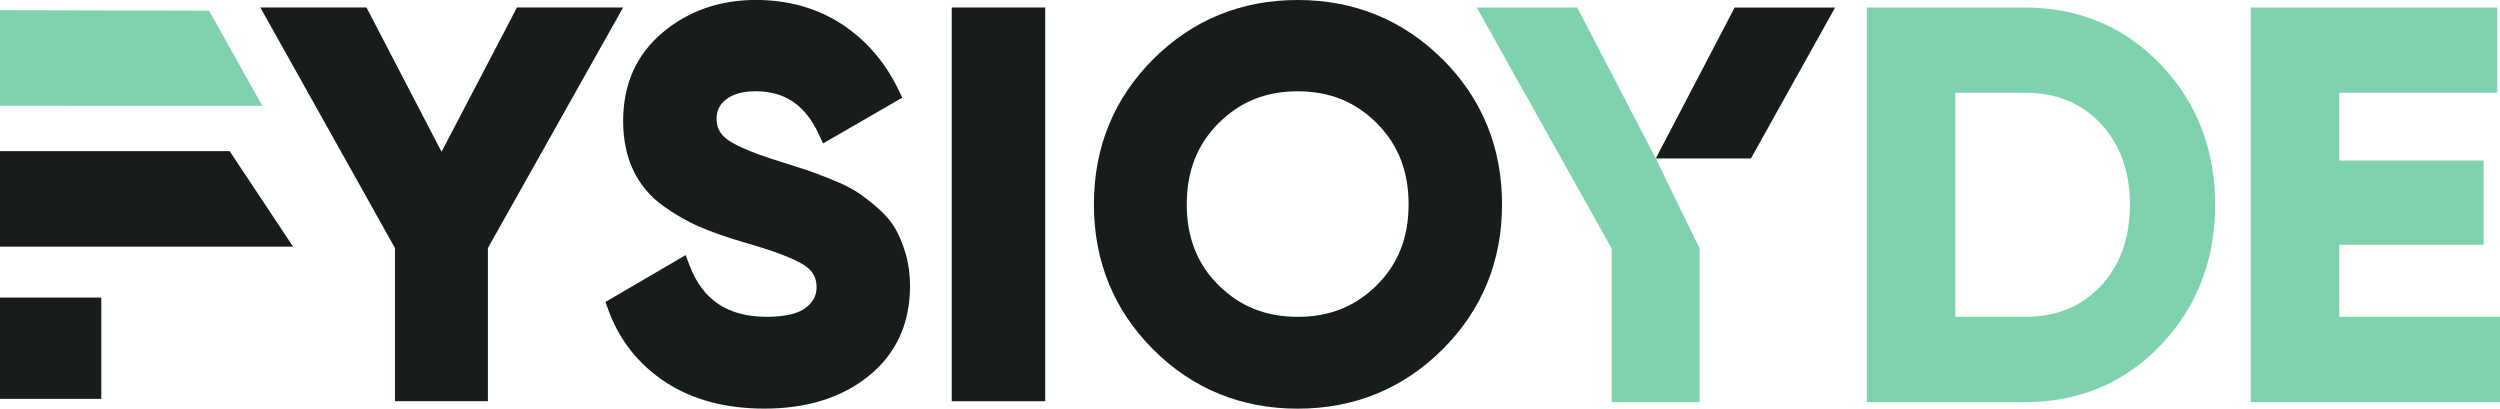
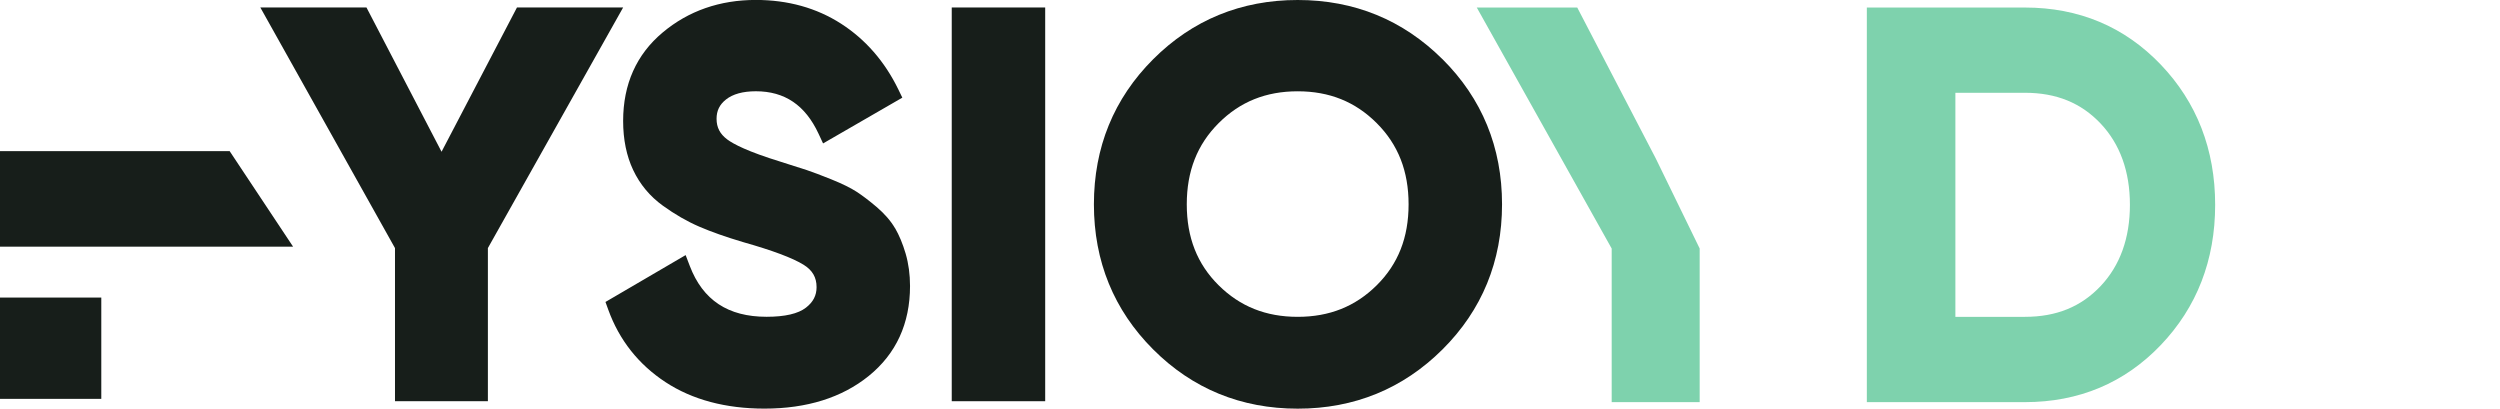
<svg xmlns="http://www.w3.org/2000/svg" id="Laag_1" viewBox="0 0 892.42 145.89">
  <defs>
    <style>.cls-1{fill:#7ed2ad;}.cls-2{fill:#171e1a;}</style>
  </defs>
  <g id="Laag_1-2">
    <polygon class="cls-2" points="184.54 2.67 157.62 54.17 130.82 2.67 92.93 2.67 141 88.56 141 143.22 174.16 143.22 174.16 88.55 222.44 2.67 184.54 2.67" />
    <path class="cls-2" d="M319.5,81.47c-1.53-2.62-3.74-5.17-6.58-7.59-2.65-2.25-5.06-4.08-7.14-5.43-2.19-1.41-5.12-2.85-8.98-4.41-3.74-1.5-6.61-2.59-8.79-3.32-2.14-.71-5.27-1.71-9.33-2.98-11.82-3.64-16.89-6.33-19.06-7.95-2.61-1.94-3.83-4.29-3.83-7.38,0-2.88,1.06-5.06,3.35-6.88,2.46-1.96,6.06-2.95,10.68-2.95,10.3,0,17.62,4.95,22.37,15.14l1.62,3.48,28.29-16.34-1.43-2.95c-4.84-9.95-11.72-17.84-20.43-23.45-8.74-5.62-18.98-8.48-30.42-8.48-12.87,0-24.06,3.9-33.25,11.6-9.38,7.85-14.13,18.48-14.13,31.59,0,6.6,1.2,12.5,3.58,17.52,2.41,5.1,5.96,9.38,10.56,12.7,4.32,3.13,8.72,5.66,13.07,7.53,4.23,1.83,9.46,3.67,15.6,5.5,10.44,2.95,17.71,5.67,21.61,8.09,3.16,1.96,4.63,4.5,4.63,7.98,0,2.99-1.2,5.32-3.79,7.33-2.78,2.17-7.51,3.26-14.05,3.26-13.78,0-22.75-5.94-27.42-18.15l-1.48-3.87-28.62,16.73,1,2.76c3.93,10.86,10.82,19.56,20.45,25.87,9.57,6.27,21.45,9.44,35.31,9.44,15.13,0,27.65-3.92,37.21-11.65,9.79-7.91,14.75-18.72,14.75-32.11,0-4.13-.53-8.03-1.57-11.58-1.03-3.5-2.3-6.55-3.77-9.08Z" />
    <rect class="cls-2" x="339.74" y="2.67" width="33.36" height="140.55" />
    <path class="cls-2" d="M514.93,21.15c-14.1-14.03-31.49-21.15-51.69-21.15s-37.57,7.12-51.6,21.15c-14.04,14.04-21.15,31.46-21.15,51.79s7.12,37.76,21.15,51.79c14.03,14.04,31.4,21.15,51.6,21.15s37.59-7.12,51.69-21.15h0c14.1-14.04,21.25-31.47,21.25-51.8s-7.15-37.76-21.25-51.8ZM435.01,43.96c7.65-7.65,16.88-11.37,28.22-11.37s20.57,3.72,28.22,11.37c7.65,7.65,11.37,17.13,11.37,28.98s-3.72,21.29-11.36,28.88c-7.65,7.59-16.89,11.28-28.23,11.28s-20.58-3.69-28.23-11.28h0c-7.64-7.58-11.36-17.03-11.36-28.88s3.72-21.33,11.37-28.98Z" />
    <rect class="cls-2" y="106.22" width="36.16" height="36.16" />
    <polygon class="cls-2" points="104.62 88.05 0 88.05 0 53.95 81.98 53.95 104.62 88.05" />
-     <path class="cls-1" d="M93.66,37.8c-31.22-.02-62.44-.04-93.66-.06V3.64c24.88.06,49.75.11,74.63.17,6.34,11.33,12.69,22.66,19.03,33.99Z" />
    <path class="cls-1" d="M722.84,2.68h-56.44v140.87h56.44c19.25,0,35.57-6.86,48.48-20.37,12.89-13.49,19.42-30.33,19.42-50.06s-6.53-36.57-19.42-50.06c-12.92-13.52-29.23-20.37-48.48-20.37ZM698.01,33.12h24.83c11.21,0,20.05,3.6,27.04,11.01,6.92,7.35,10.43,17.1,10.43,28.98s-3.51,21.64-10.43,28.98h0c-6.98,7.41-15.82,11.01-27.04,11.01h-24.83V33.12Z" />
-     <polygon class="cls-1" points="835.06 113.11 835.06 87.36 886.58 87.36 886.58 57.31 835.06 57.31 835.06 33.12 891.44 33.12 891.44 2.68 803.46 2.68 803.46 143.55 892.42 143.55 892.42 113.11 835.06 113.11" />
    <polygon class="cls-1" points="563.02 2.68 527.16 2.68 575.32 88.72 575.32 143.55 606.73 143.55 606.73 88.71 591.06 56.57 563.02 2.68" />
-     <path class="cls-2" d="M655.08,2.68h-35.86l-28.16,53.89c11.32,0,22.65,0,33.97,0,10.02-17.96,20.03-35.92,30.05-53.89Z" />
  </g>
</svg>